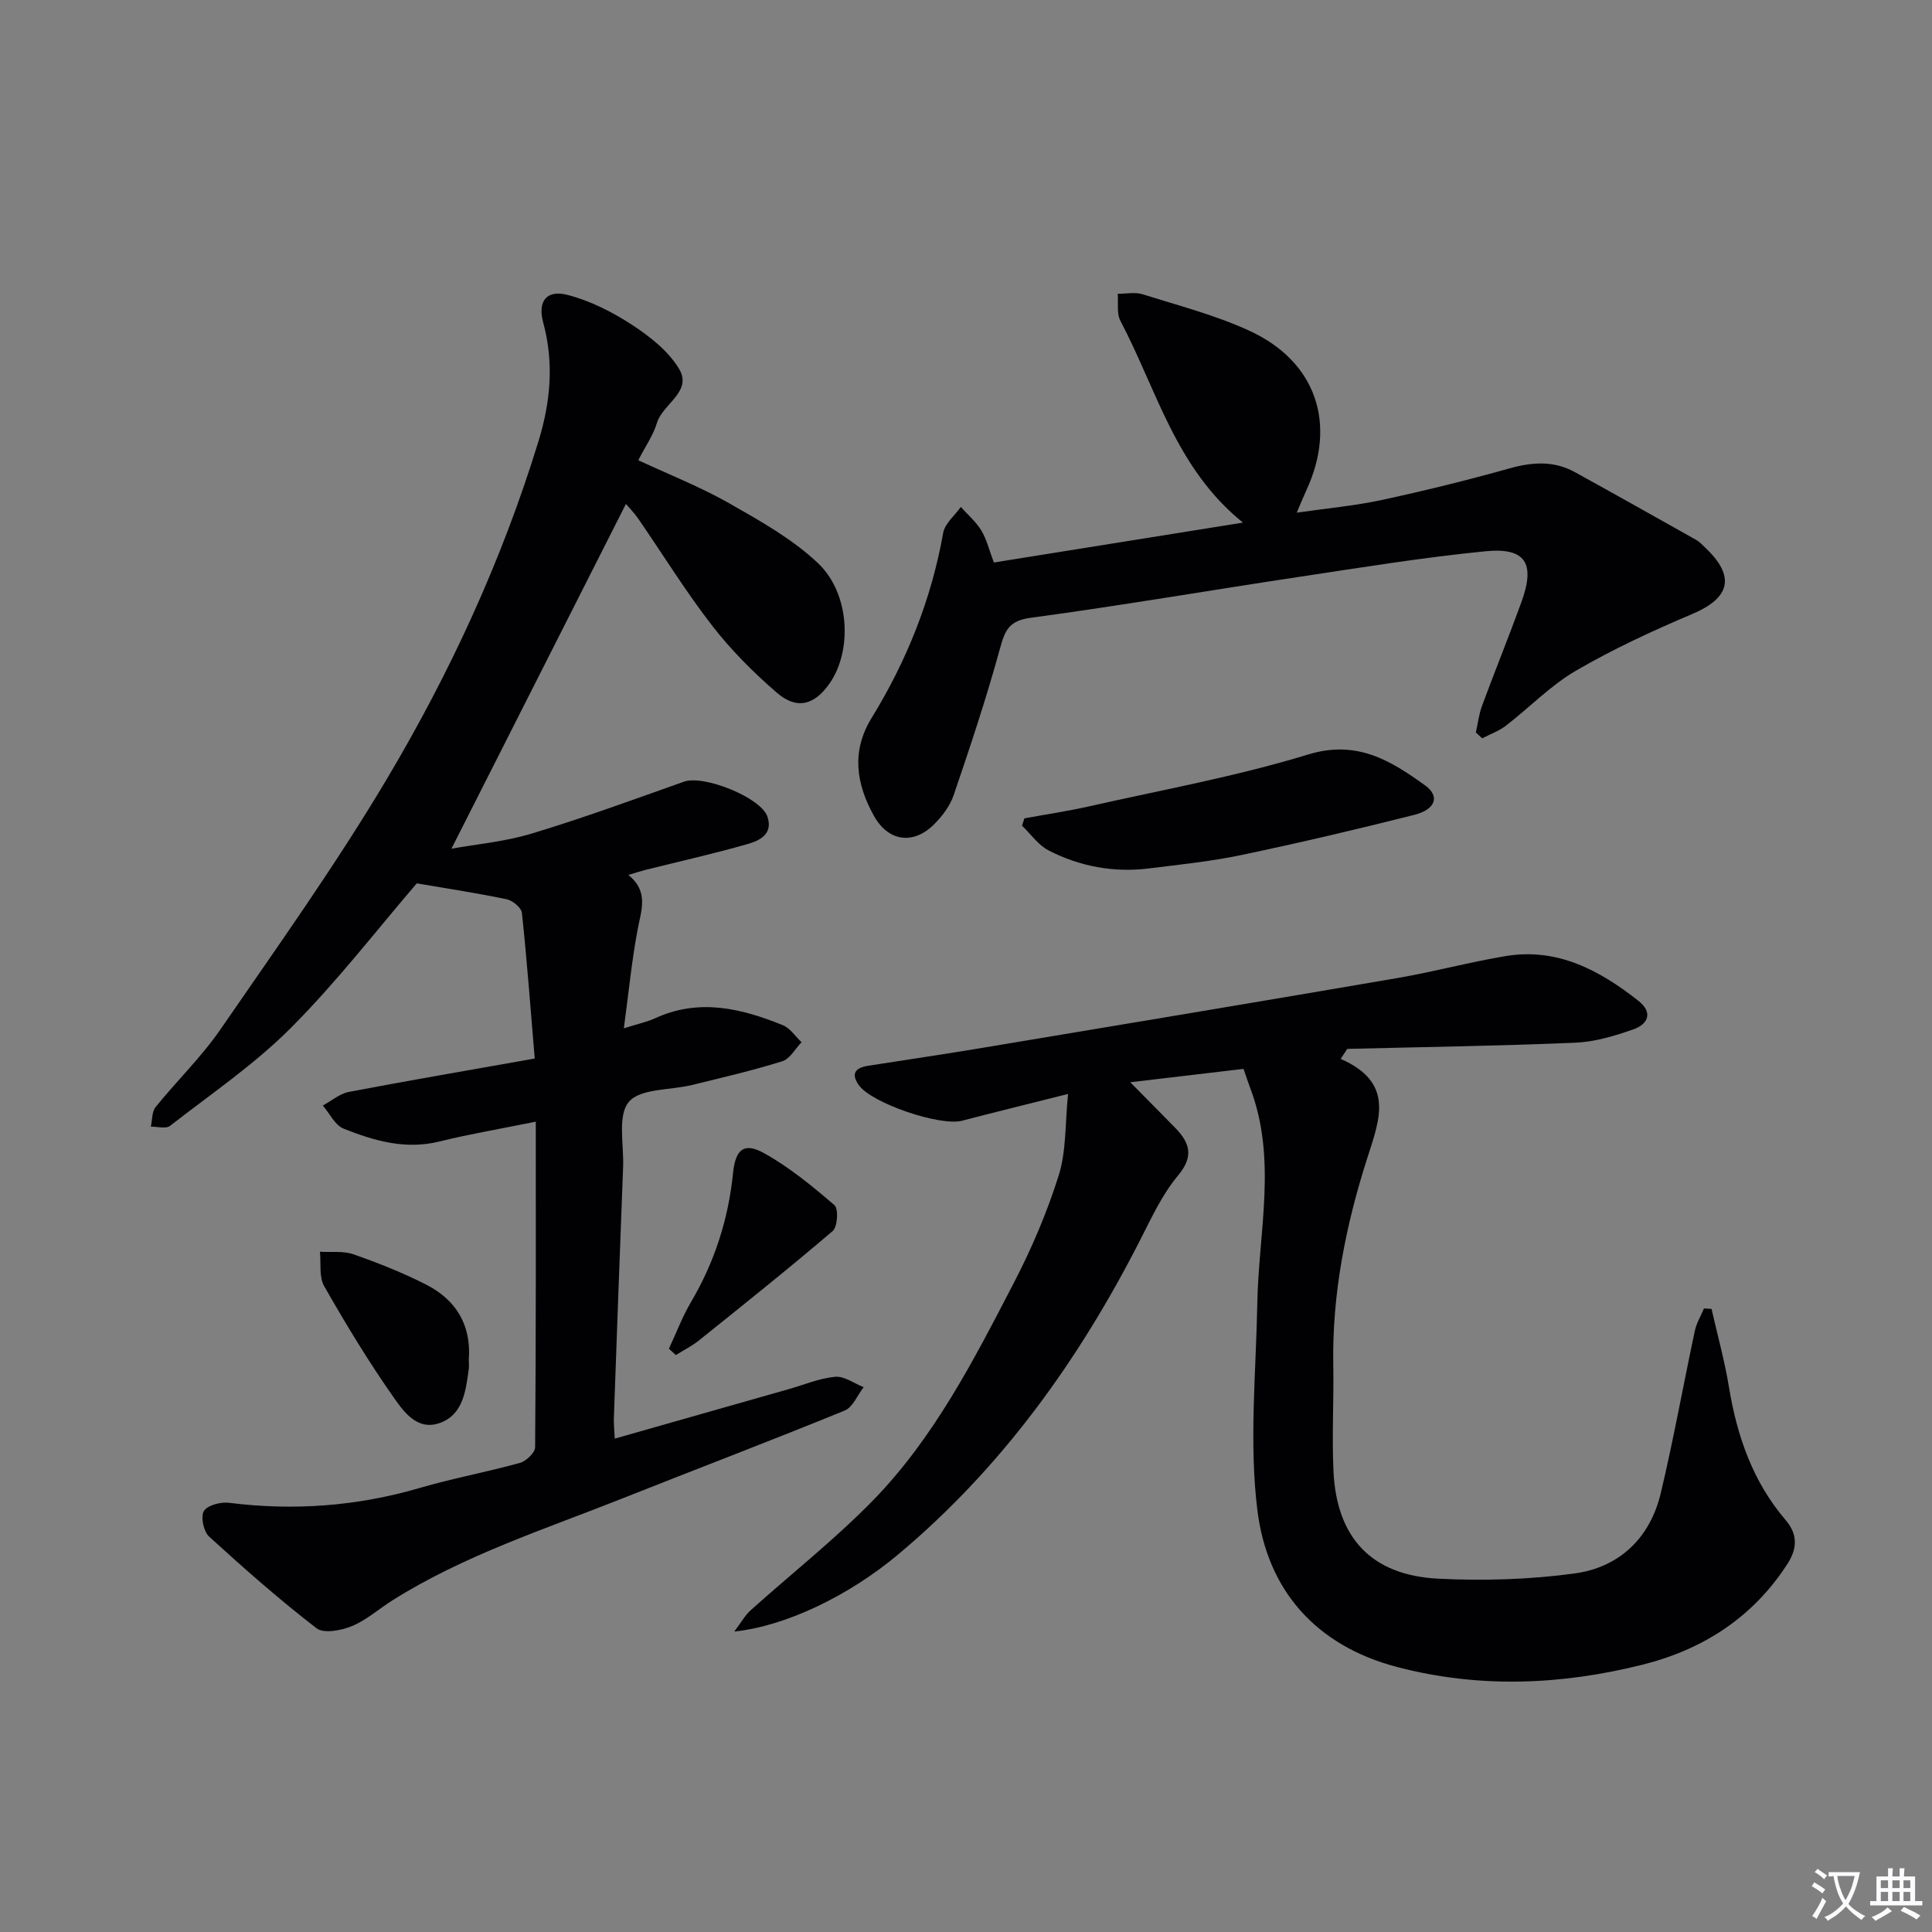
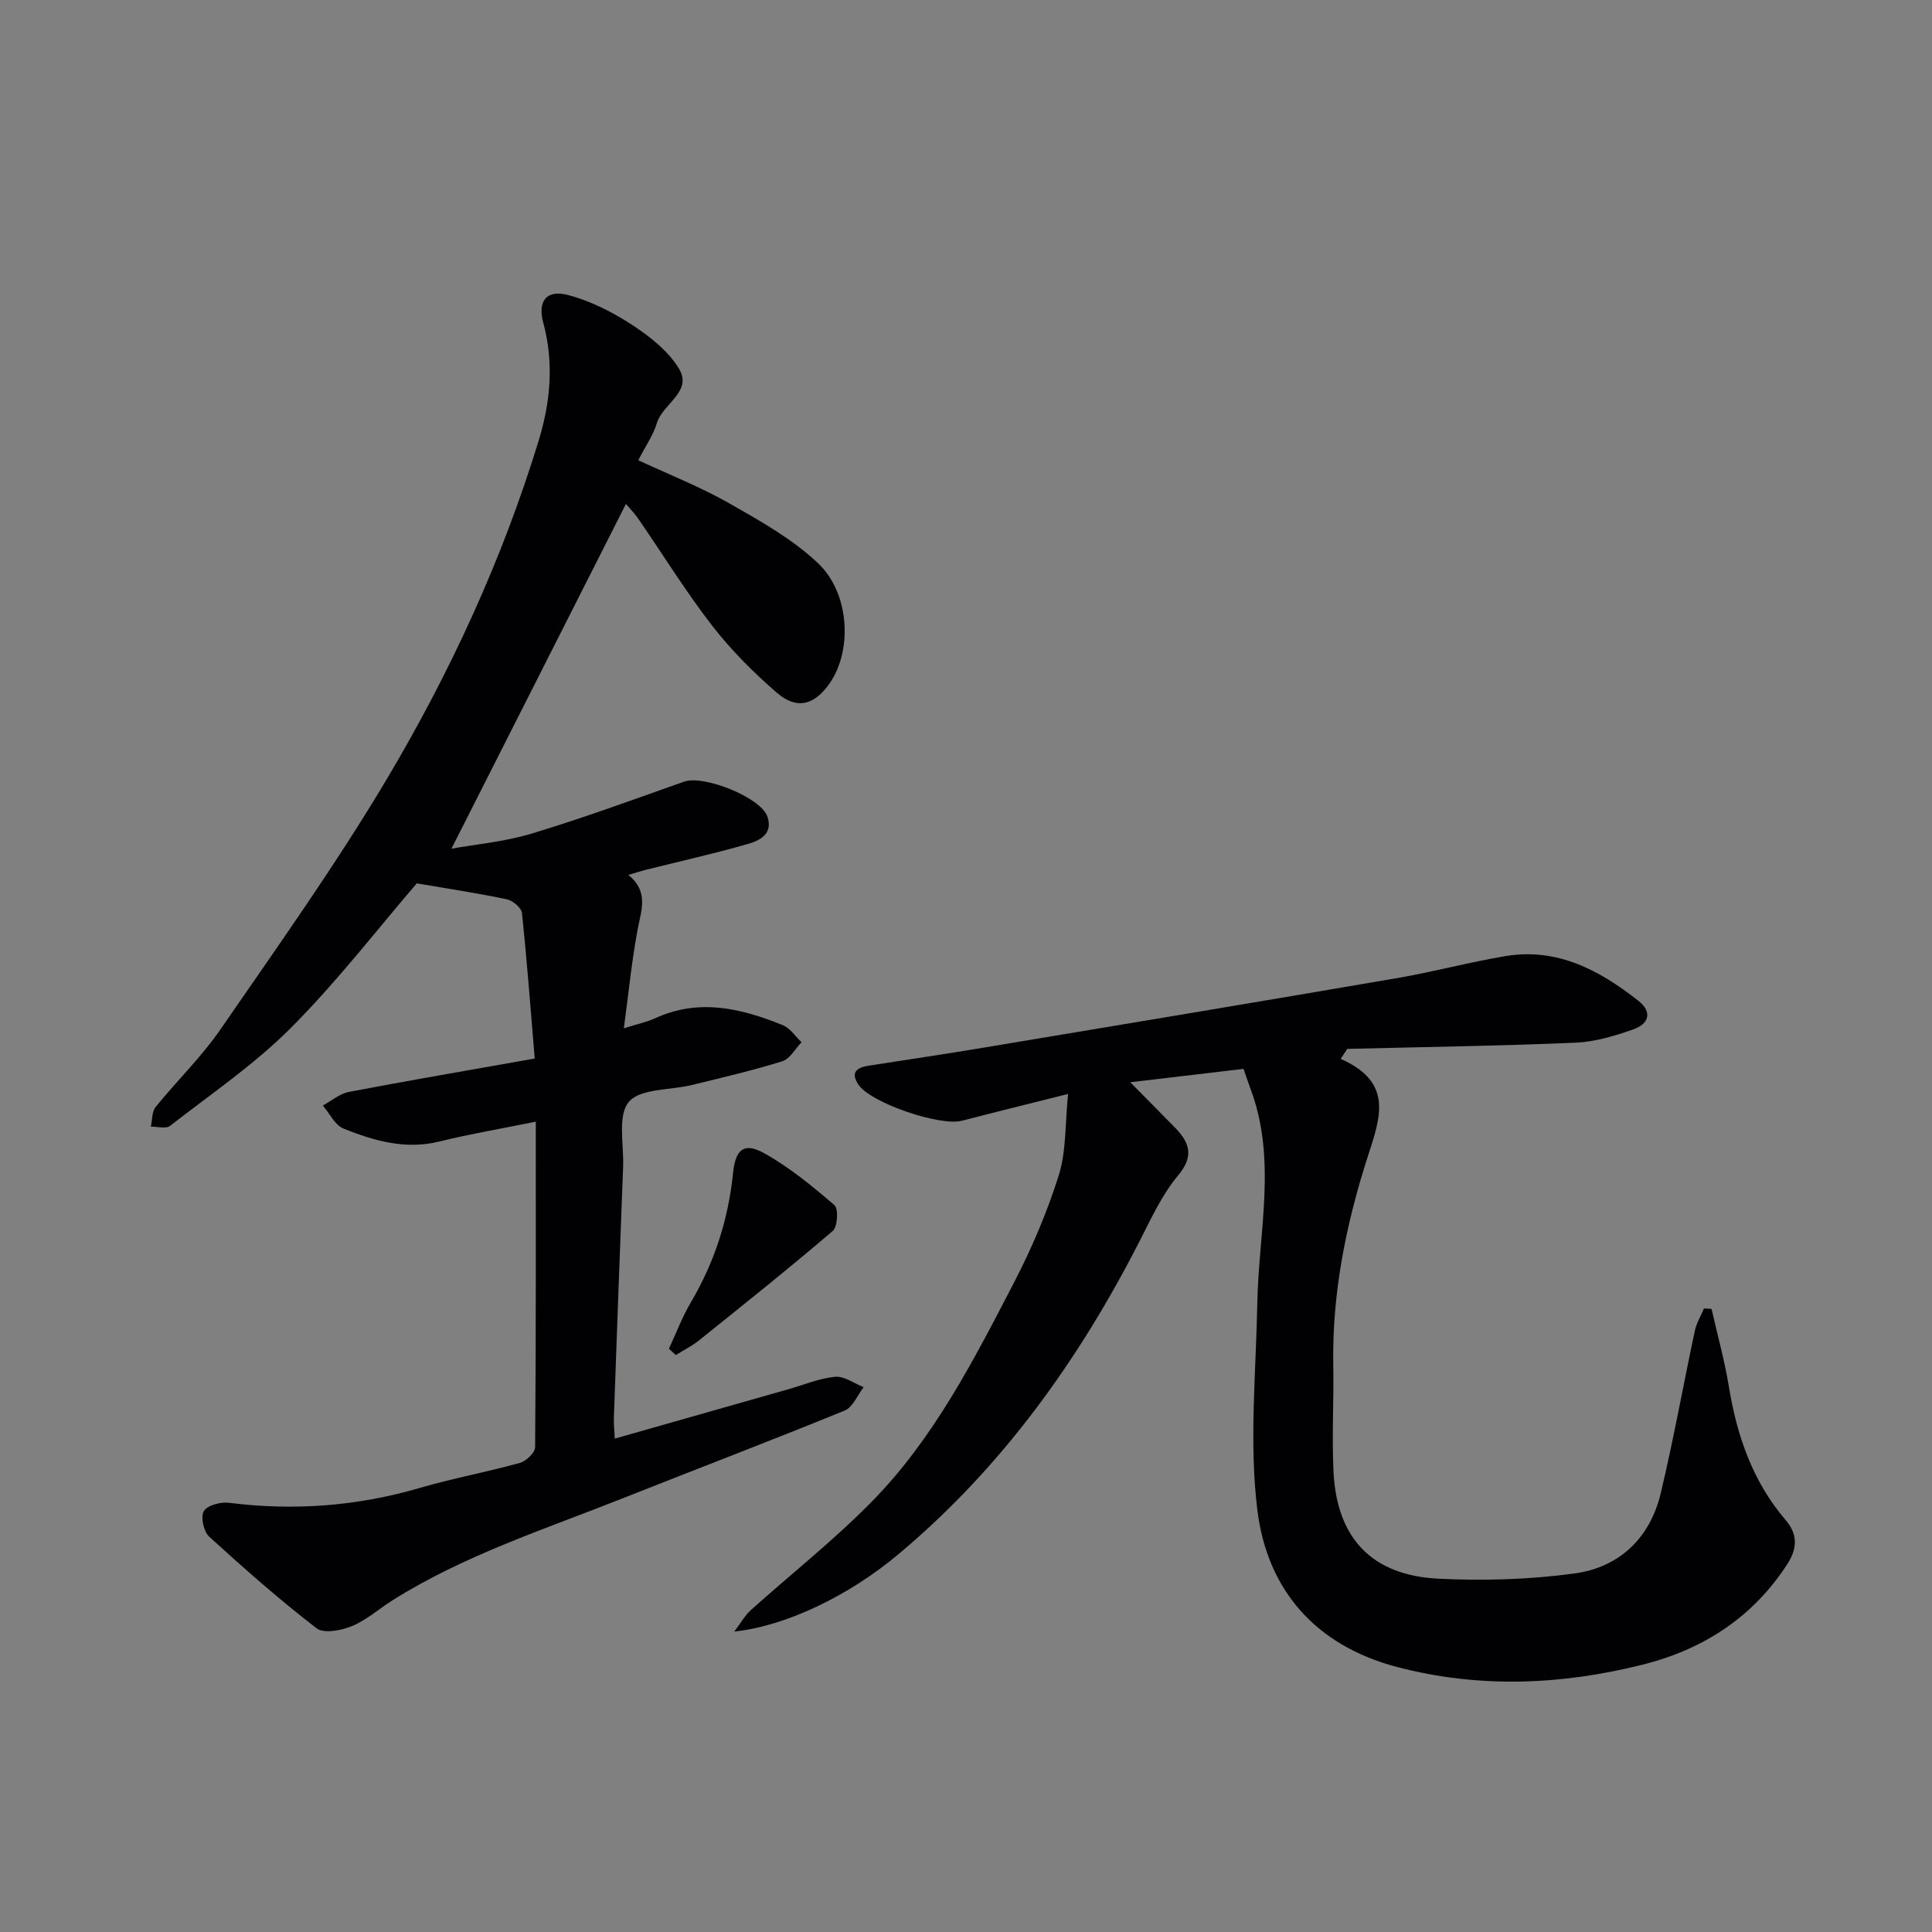
<svg xmlns="http://www.w3.org/2000/svg" enable-background="new 0 0 400 400" viewBox="0 0 400 400">
  <rect x="0" y="0" width="400" height="400" fill="#808080" stroke="none" />
-   <path d="m377.9 391.2c-.2.3-.4.5-.6.8-.7-.6-1.4-1-2.2-1.5.2-.3.4-.5.5-.8.6.4 1.4.8 2.3 1.5zm-1.8 6.1c-.2-.2-.5-.4-.9-.6.4-.6.8-1.2 1.2-1.9s.7-1.3.9-1.9c.3.3.5.5.8.7-.7 1.3-1.4 2.6-2 3.7zm2.2-9c-.3.3-.5.5-.6.8-.6-.6-1.3-1.1-2-1.5.3-.3.5-.5.6-.7.6.5 1.3.9 2 1.4zm.3.2v-.9h2 4.5c-.3 1.3-.6 2.5-1 3.6s-.9 2.1-1.4 3c.4.5 1 1 1.6 1.4s1.2.8 1.9 1.1c-.3.2-.5.4-.8.8-.4-.3-1-.7-1.6-1.2s-1.2-1.1-1.6-1.6c-.5.6-1.1 1.1-1.7 1.6s-1.4.9-2.1 1.4c-.1-.3-.3-.5-.7-.8.6-.2 1.2-.5 1.9-1s1.4-1.1 2-1.8c-.5-.8-.9-1.6-1.2-2.5s-.6-2-.8-3.2c-.4.1-.7.1-1 .1zm2.5 2.7c.3 1 .7 1.7 1 2.2.3-.5.6-1.1 1-2s.6-1.9.9-3h-3.2-.4c.1.9.3 1.8.7 2.8z" fill="#fbfafc" />
-   <path d="m396.5 388.5v1.5 3.6h1.5v.9c-.4 0-1 0-1.7 0h-7.9c-.5 0-.9 0-1.2 0v-.9h1.3v-3.5c0-.7 0-1.2 0-1.6h2.4c0-.8 0-1.4 0-1.7h1c0 .3-.1.8-.1 1.7h1.5c0-.8 0-1.4 0-1.7h1c0 .3-.1.9-.1 1.7zm-8.2 9.2c-.2-.3-.5-.5-.8-.8.8-.3 1.4-.6 1.9-.9s1-.7 1.4-1.1c.3.3.6.5.9.8-1.6 1-2.8 1.6-3.4 2zm2.6-6.8v-1.6h-1.5v1.6zm0 2.7v-1.9h-1.5v1.9zm2.4-2.7v-1.6h-1.5v1.6zm0 2.7v-1.9h-1.5v1.9zm.2 2 .7-.8c.4.2.9.5 1.6.8s1.3.7 1.8 1c-.3.3-.5.5-.8.8-.4-.3-1.5-1-3.3-1.8zm2-4.7v-1.6h-1.4v1.6zm0 2.7v-1.9h-1.4v1.9z" fill="#fbfafc" />
  <g fill="#010103">
    <path d="m127.28 297.85c12.2-3.47 24.14-6.87 36.07-10.26 3.18-.91 6.33-2.25 9.57-2.54 1.89-.17 3.92 1.38 5.89 2.15-1.29 1.66-2.24 4.15-3.93 4.84-15.21 6.22-30.58 12.06-45.86 18.13-16.2 6.44-32.88 11.79-47.78 21.17-2.81 1.77-5.37 4.09-8.39 5.33-2.2.91-5.83 1.6-7.32.44-7.71-5.94-15.03-12.4-22.23-18.97-1.15-1.05-1.8-4.11-1.09-5.29.73-1.21 3.48-1.93 5.21-1.71 13.39 1.68 26.48.72 39.46-3.07 6.84-2 13.89-3.29 20.76-5.19 1.29-.36 3.14-2.12 3.15-3.24.19-22.27.14-44.55.14-67.41-7.65 1.55-13.85 2.59-19.93 4.1-7.04 1.75-13.54-.13-19.87-2.66-1.78-.71-2.88-3.14-4.29-4.78 1.79-.97 3.49-2.46 5.39-2.82 12.37-2.36 24.78-4.48 38.48-6.91-.88-10.52-1.61-20.35-2.65-30.14-.11-1.07-1.9-2.57-3.13-2.83-6.03-1.27-12.13-2.19-18.64-3.3-8.08 9.39-16.42 20.24-25.99 29.85-7.56 7.6-16.59 13.74-25.1 20.36-.85.66-2.63.14-3.97.16.31-1.38.2-3.09 1-4.07 4.39-5.44 9.49-10.36 13.43-16.09 11.78-17.1 23.87-34.05 34.47-51.88 13.09-22.02 23.83-45.29 31.37-69.91 2.49-8.13 3.22-16.19.97-24.51-1.2-4.44.67-6.87 5.05-5.74 4.68 1.21 9.25 3.53 13.33 6.19 3.69 2.41 7.51 5.41 9.73 9.09 2.87 4.75-3.39 7.26-4.58 11.25-.74 2.5-2.34 4.74-3.85 7.7 6.34 2.95 12.8 5.49 18.77 8.88 6.44 3.66 13.11 7.39 18.42 12.41 6.65 6.3 7.12 18.1 2.46 24.85-3.14 4.55-6.8 5.58-10.94 2.01-4.86-4.2-9.5-8.85-13.43-13.92-5.49-7.09-10.21-14.77-15.31-22.16-.82-1.19-1.85-2.22-2.53-3.02-12.08 23.87-24.12 47.64-36.12 71.37 4.93-.89 10.95-1.42 16.62-3.13 10.63-3.21 21.07-7.04 31.54-10.75 4.08-1.44 15.93 3.28 17.26 7.26 1.21 3.61-1.64 4.96-4.11 5.66-7.01 2.01-14.14 3.6-21.21 5.37-.95.24-1.87.55-3.48 1.03 4.29 3.44 2.67 7.3 1.92 11.32-1.21 6.45-1.85 13.01-2.85 20.43 3.02-.95 4.81-1.32 6.43-2.06 9.09-4.2 17.86-2.09 26.48 1.41 1.52.62 2.6 2.32 3.88 3.53-1.31 1.36-2.4 3.45-3.98 3.94-6.15 1.92-12.45 3.38-18.72 4.92-4.49 1.11-10.67.67-13.06 3.5-2.37 2.8-1.01 8.81-1.18 13.42-.66 17.29-1.3 34.58-1.91 51.86-.06 1.31.09 2.63.18 4.43z" />
    <path d="m277.57 219.23c11.11 4.89 8.14 12.34 5.56 20.38-4.48 13.95-7.36 28.27-7.09 43.07.13 7.29-.3 14.6.04 21.88.64 13.84 7.86 21.59 21.71 22.29 9.37.47 18.91.18 28.19-1.08 9.31-1.27 15.66-7.35 17.87-16.65 2.65-11.13 4.66-22.41 7.05-33.6.34-1.6 1.25-3.08 1.89-4.62.52.03 1.05.07 1.57.1 1.21 5.37 2.7 10.69 3.59 16.11 1.67 10.21 4.94 19.65 11.76 27.62 2.51 2.94 2.42 5.87.36 9.06-7.15 11.08-17.47 17.72-29.98 20.86-16.84 4.22-33.83 4.94-50.82.49-16.9-4.43-26.92-15.97-28.95-32.52-1.73-14.04-.27-28.48-.01-42.74.27-14.85 4.11-29.79-1.41-44.46-.46-1.22-.86-2.46-1.44-4.12-7.48.88-14.85 1.75-23.45 2.77 3.62 3.67 6.48 6.54 9.3 9.43 3.03 3.12 3.92 5.9.58 9.89-3.24 3.88-5.47 8.69-7.79 13.26-12.67 24.88-28.64 47.19-50.19 65.22-10.19 8.53-23.25 14.82-33.88 15.92 1.44-1.91 2.21-3.34 3.34-4.36 8.41-7.56 17.35-14.59 25.24-22.65 12.71-12.98 20.96-29.11 29.23-45.05 3.73-7.17 6.95-14.72 9.37-22.42 1.57-5.01 1.29-10.6 1.92-16.82-8.27 2.08-15.13 3.77-21.98 5.55-4.52 1.17-18.69-3.63-21.34-7.37-1.74-2.46-.64-3.61 1.96-4.02 8.03-1.25 16.07-2.44 24.08-3.78 28.49-4.75 56.97-9.49 85.44-14.37 7.51-1.29 14.89-3.29 22.41-4.55 10.69-1.78 19.43 2.9 27.47 9.22 3.12 2.45 2.09 4.87-1.03 5.96-3.85 1.35-7.94 2.58-11.97 2.75-15.73.67-31.48.89-47.23 1.28-.46.7-.92 1.38-1.37 2.07z" />
-     <path d="m305.56 151.66c.42-1.86.63-3.79 1.29-5.56 2.65-7.17 5.53-14.25 8.14-21.43 2.93-8.07.89-11.37-7.53-10.53-12.87 1.28-25.67 3.36-38.47 5.29-18.54 2.79-37.03 5.98-55.62 8.48-4.54.61-5.32 2.67-6.35 6.41-2.8 10.2-6.14 20.26-9.56 30.27-.77 2.27-2.4 4.44-4.14 6.15-4.3 4.22-9.42 3.46-12.36-1.79-3.7-6.61-4.75-13.39-.51-20.29 7.29-11.87 12.38-24.57 14.83-38.35.35-1.94 2.39-3.57 3.65-5.35 1.44 1.61 3.14 3.06 4.24 4.87s1.6 3.98 2.6 6.63c16.9-2.71 33.84-5.42 51.57-8.26-13.92-11.21-17.86-27.54-25.36-41.75-.82-1.54-.41-3.73-.57-5.62 1.72.01 3.57-.4 5.13.09 7.41 2.33 15.02 4.3 22.05 7.52 13.94 6.37 18.28 19.37 11.82 33.2-.55 1.18-1.03 2.4-1.93 4.5 6.31-.91 12-1.42 17.54-2.61 8.9-1.92 17.76-4.1 26.52-6.56 4.72-1.32 9.17-1.62 13.52.78 8.41 4.63 16.78 9.34 25.15 14.05.71.4 1.28 1.05 1.89 1.63 6.25 5.93 5.13 10.36-2.73 13.69-8.22 3.48-16.39 7.26-24.09 11.74-5.26 3.06-9.63 7.64-14.5 11.39-1.45 1.11-3.26 1.75-4.9 2.61-.44-.4-.88-.8-1.32-1.2z" />
-     <path d="m212.09 169.43c4.46-.82 8.96-1.48 13.38-2.48 15.17-3.43 30.54-6.2 45.37-10.74 10.11-3.09 17.08 1.26 24.21 6.4 3.12 2.24 2.18 4.98-2.25 6.1-11.86 3-23.79 5.79-35.76 8.31-6.32 1.33-12.78 1.98-19.2 2.78-7.27.9-14.27-.4-20.74-3.73-2.14-1.1-3.68-3.38-5.5-5.12.17-.5.33-1.01.49-1.52z" />
-     <path d="m97.06 281.5c0 .66.08 1.34-.01 1.99-.63 4.49-1.15 9.44-6.07 11.15-4.7 1.63-7.51-2.51-9.65-5.57-5.13-7.33-9.78-15.01-14.21-22.78-1.1-1.92-.63-4.73-.88-7.13 2.33.15 4.85-.21 6.97.54 5.15 1.81 10.27 3.83 15.12 6.32 6.13 3.15 9.27 8.37 8.73 15.48z" />
    <path d="m138.49 279.24c1.5-3.21 2.76-6.57 4.55-9.62 4.9-8.3 7.76-17.19 8.73-26.76.5-4.92 2.28-6.41 6.42-4.11 5.25 2.92 10 6.83 14.58 10.77.86.74.64 4.48-.36 5.34-9.08 7.76-18.43 15.22-27.75 22.7-1.45 1.16-3.16 2-4.74 2.99-.48-.44-.96-.88-1.43-1.31z" />
  </g>
</svg>